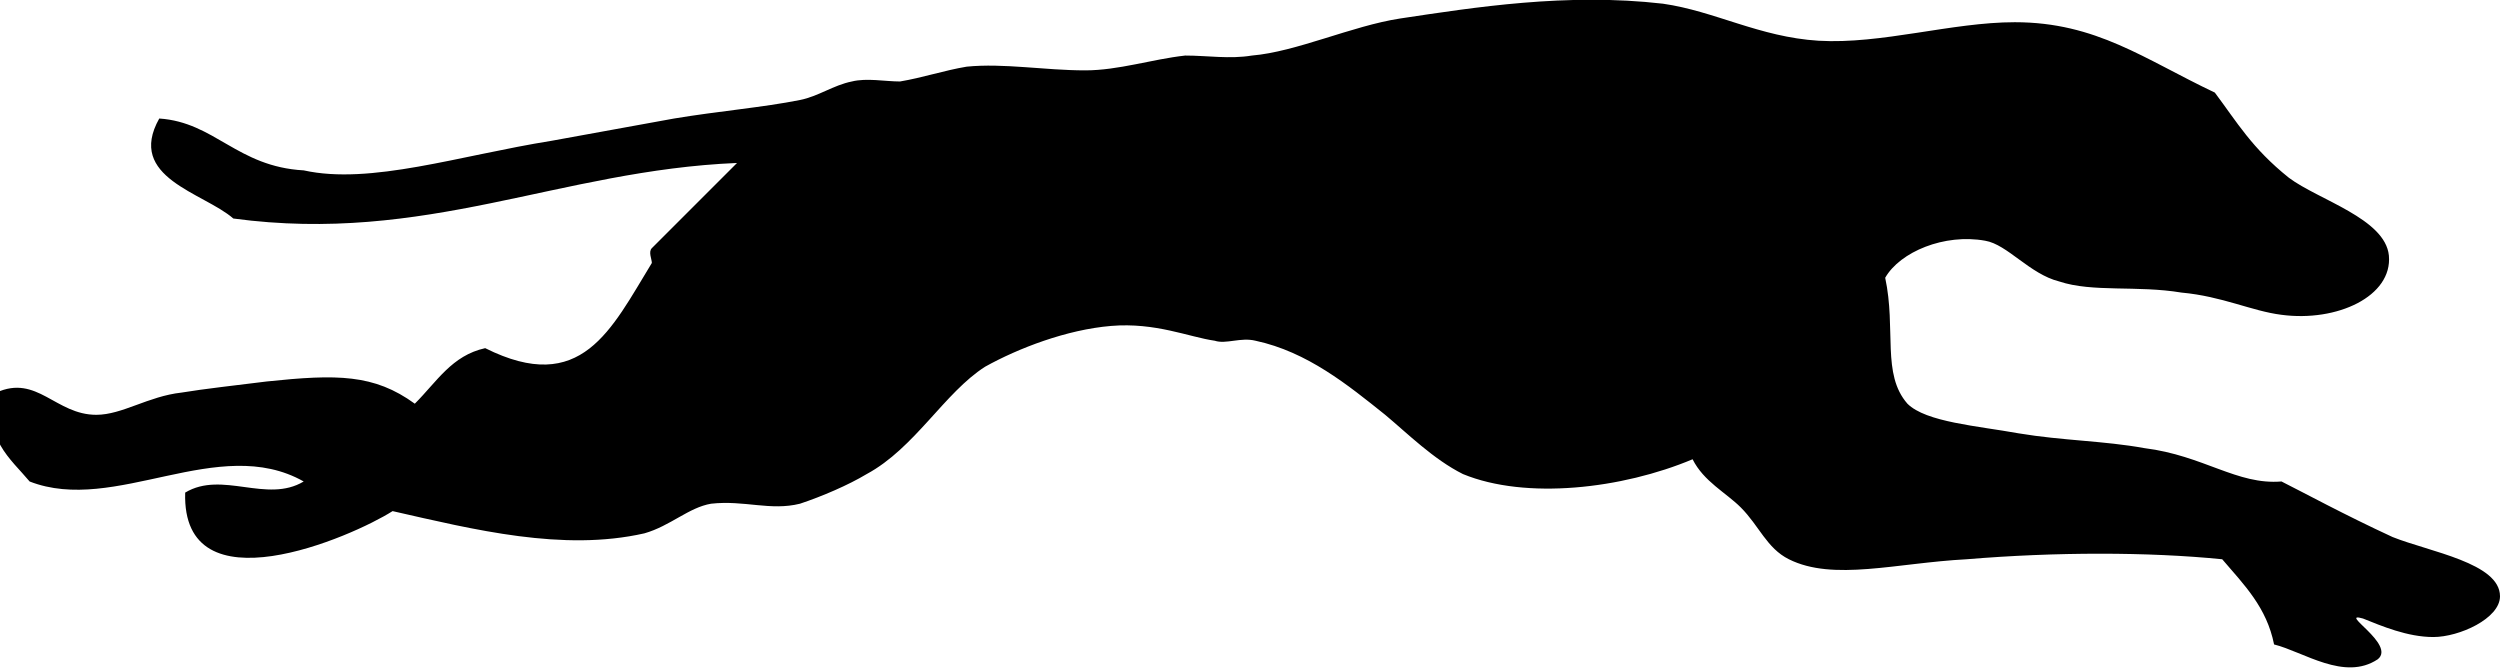
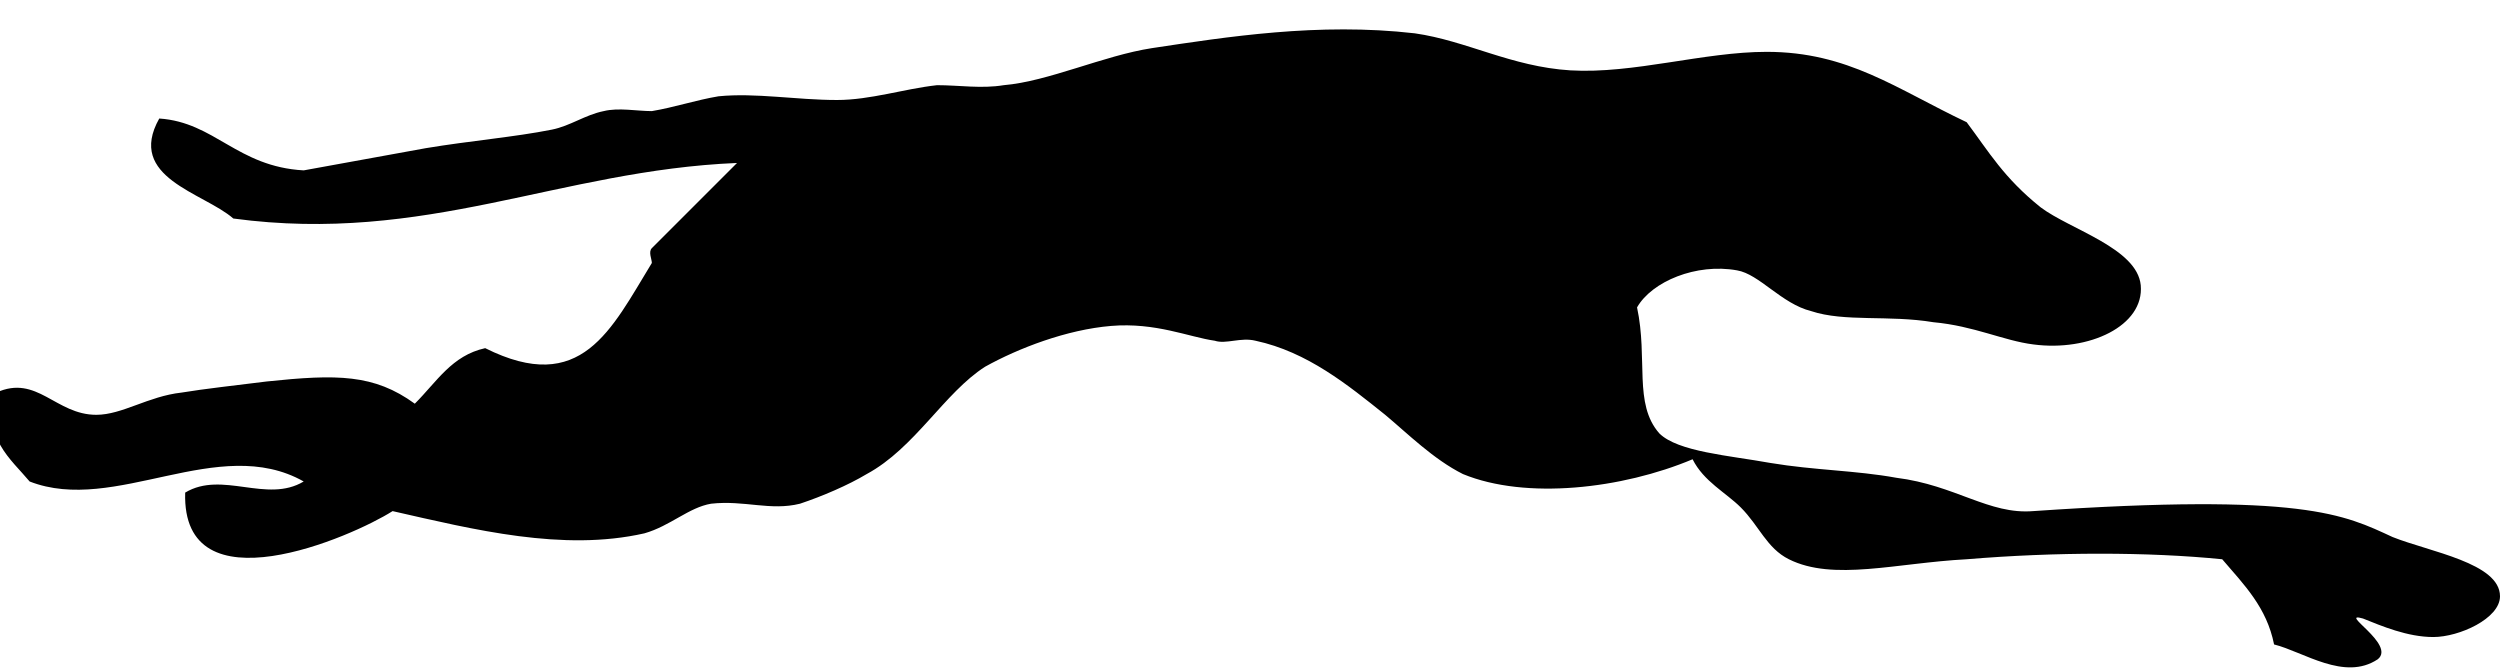
<svg xmlns="http://www.w3.org/2000/svg" x="0px" y="0px" viewBox="0 0 67.5 18.1" style="enable-background:new 0 0 67.5 18.1;" xml:space="preserve">
-   <path class="st0" d="M64.6,14.5c1,0.4,2.9,0.7,2.9,1.6c0,0.6-1.1,1.1-1.8,1.1c-0.7,0-1.4-0.3-1.9-0.5c-0.7-0.2,0.9,0.7,0.4,1.1c-0.9,0.6-2-0.2-2.8-0.4c-0.2-1-0.8-1.6-1.4-2.3c-2-0.2-4.5-0.2-6.9,0c-1.9,0.1-3.6,0.6-4.8,0c-0.6-0.3-0.8-0.9-1.3-1.4c-0.4-0.4-1-0.7-1.3-1.3c-1.9,0.8-4.5,1.1-6.2,0.4c-0.8-0.4-1.5-1.1-2.1-1.6c-1-0.8-2.1-1.7-3.5-2c-0.4-0.1-0.8,0.1-1.1,0c-0.7-0.1-1.6-0.5-2.8-0.4c-1.2,0.1-2.5,0.6-3.4,1.1c-1.1,0.7-1.9,2.2-3.2,2.9c-0.5,0.3-1.2,0.6-1.8,0.8c-0.8,0.2-1.5-0.1-2.4,0c-0.6,0.1-1.1,0.6-1.8,0.8c-2.2,0.5-4.6-0.1-6.8-0.6c-1.1,0.7-5.7,2.7-5.6-0.5c1-0.6,2.2,0.3,3.2-0.3c-2.3-1.3-5.1,0.9-7.4,0c-0.5-0.6-1.3-1.2-0.9-2.4c1.1-0.5,1.6,0.6,2.7,0.6c0.7,0,1.4-0.5,2.3-0.6c0.6-0.1,1.5-0.2,2.3-0.3c1.9-0.2,2.9-0.2,4,0.6c0.6-0.6,1-1.3,1.9-1.5c2.6,1.3,3.4-0.5,4.5-2.3c0-0.1-0.1-0.3,0-0.4c0.6-0.6,1.6-1.6,2.3-2.3c-4.8,0.2-8.4,2.2-13.6,1.5c-0.8-0.7-2.9-1.1-2-2.7c1.5,0.1,2.1,1.3,3.9,1.4C10,5,12.4,4.2,14.9,3.8c1.1-0.2,2.2-0.4,3.3-0.6c1.2-0.2,2.4-0.3,3.4-0.5c0.5-0.1,0.9-0.4,1.4-0.5c0.4-0.1,0.9,0,1.3,0c0.6-0.1,1.2-0.3,1.8-0.4c1-0.1,2.1,0.1,3.2,0.1c0.9,0,1.8-0.3,2.7-0.4c0.6,0,1.2,0.1,1.8,0c1.2-0.1,2.7-0.8,4-1c2-0.3,4.5-0.7,7.1-0.4c1.4,0.2,2.6,0.9,4.2,1c1.7,0.1,3.6-0.5,5.3-0.5c2.2,0,3.5,1,5.4,1.9c0.6,0.8,1,1.5,2,2.3c0.8,0.6,2.6,1.1,2.7,2.1c0.1,1.1-1.4,1.8-2.9,1.6c-0.8-0.1-1.6-0.5-2.7-0.6c-1.2-0.2-2.4,0-3.3-0.3c-0.8-0.2-1.4-1-2-1.1c-1.1-0.2-2.3,0.3-2.7,1c0.3,1.4-0.1,2.6,0.6,3.4c0.5,0.5,1.9,0.6,3,0.8c1.2,0.2,2.3,0.2,3.4,0.4c1.6,0.2,2.5,1,3.7,0.9C62.2,13.3,63.3,13.9,64.6,14.5z" />
+   <path class="st0" d="M64.6,14.5c1,0.4,2.9,0.7,2.9,1.6c0,0.6-1.1,1.1-1.8,1.1c-0.7,0-1.4-0.3-1.9-0.5c-0.7-0.2,0.9,0.7,0.4,1.1c-0.9,0.6-2-0.2-2.8-0.4c-0.2-1-0.8-1.6-1.4-2.3c-2-0.2-4.5-0.2-6.9,0c-1.9,0.1-3.6,0.6-4.8,0c-0.6-0.3-0.8-0.9-1.3-1.4c-0.4-0.4-1-0.7-1.3-1.3c-1.9,0.8-4.5,1.1-6.2,0.4c-0.8-0.4-1.5-1.1-2.1-1.6c-1-0.8-2.1-1.7-3.5-2c-0.4-0.1-0.8,0.1-1.1,0c-0.7-0.1-1.6-0.5-2.8-0.4c-1.2,0.1-2.5,0.6-3.4,1.1c-1.1,0.7-1.9,2.2-3.2,2.9c-0.5,0.3-1.2,0.6-1.8,0.8c-0.8,0.2-1.5-0.1-2.4,0c-0.6,0.1-1.1,0.6-1.8,0.8c-2.2,0.5-4.6-0.1-6.8-0.6c-1.1,0.7-5.7,2.7-5.6-0.5c1-0.6,2.2,0.3,3.2-0.3c-2.3-1.3-5.1,0.9-7.4,0c-0.5-0.6-1.3-1.2-0.9-2.4c1.1-0.5,1.6,0.6,2.7,0.6c0.7,0,1.4-0.5,2.3-0.6c0.6-0.1,1.5-0.2,2.3-0.3c1.9-0.2,2.9-0.2,4,0.6c0.6-0.6,1-1.3,1.9-1.5c2.6,1.3,3.4-0.5,4.5-2.3c0-0.1-0.1-0.3,0-0.4c0.6-0.6,1.6-1.6,2.3-2.3c-4.8,0.2-8.4,2.2-13.6,1.5c-0.8-0.7-2.9-1.1-2-2.7c1.5,0.1,2.1,1.3,3.9,1.4c1.1-0.2,2.2-0.4,3.3-0.6c1.2-0.2,2.4-0.3,3.4-0.5c0.5-0.1,0.9-0.4,1.4-0.5c0.4-0.1,0.9,0,1.3,0c0.6-0.1,1.2-0.3,1.8-0.4c1-0.1,2.1,0.1,3.2,0.1c0.9,0,1.8-0.3,2.7-0.4c0.6,0,1.2,0.1,1.8,0c1.2-0.1,2.7-0.8,4-1c2-0.3,4.5-0.7,7.1-0.4c1.4,0.2,2.6,0.9,4.2,1c1.7,0.1,3.6-0.5,5.3-0.5c2.2,0,3.5,1,5.4,1.9c0.6,0.8,1,1.5,2,2.3c0.8,0.6,2.6,1.1,2.7,2.1c0.1,1.1-1.4,1.8-2.9,1.6c-0.8-0.1-1.6-0.5-2.7-0.6c-1.2-0.2-2.4,0-3.3-0.3c-0.8-0.2-1.4-1-2-1.1c-1.1-0.2-2.3,0.3-2.7,1c0.3,1.4-0.1,2.6,0.6,3.4c0.5,0.5,1.9,0.6,3,0.8c1.2,0.2,2.3,0.2,3.4,0.4c1.6,0.2,2.5,1,3.7,0.9C62.2,13.3,63.3,13.9,64.6,14.5z" />
</svg>